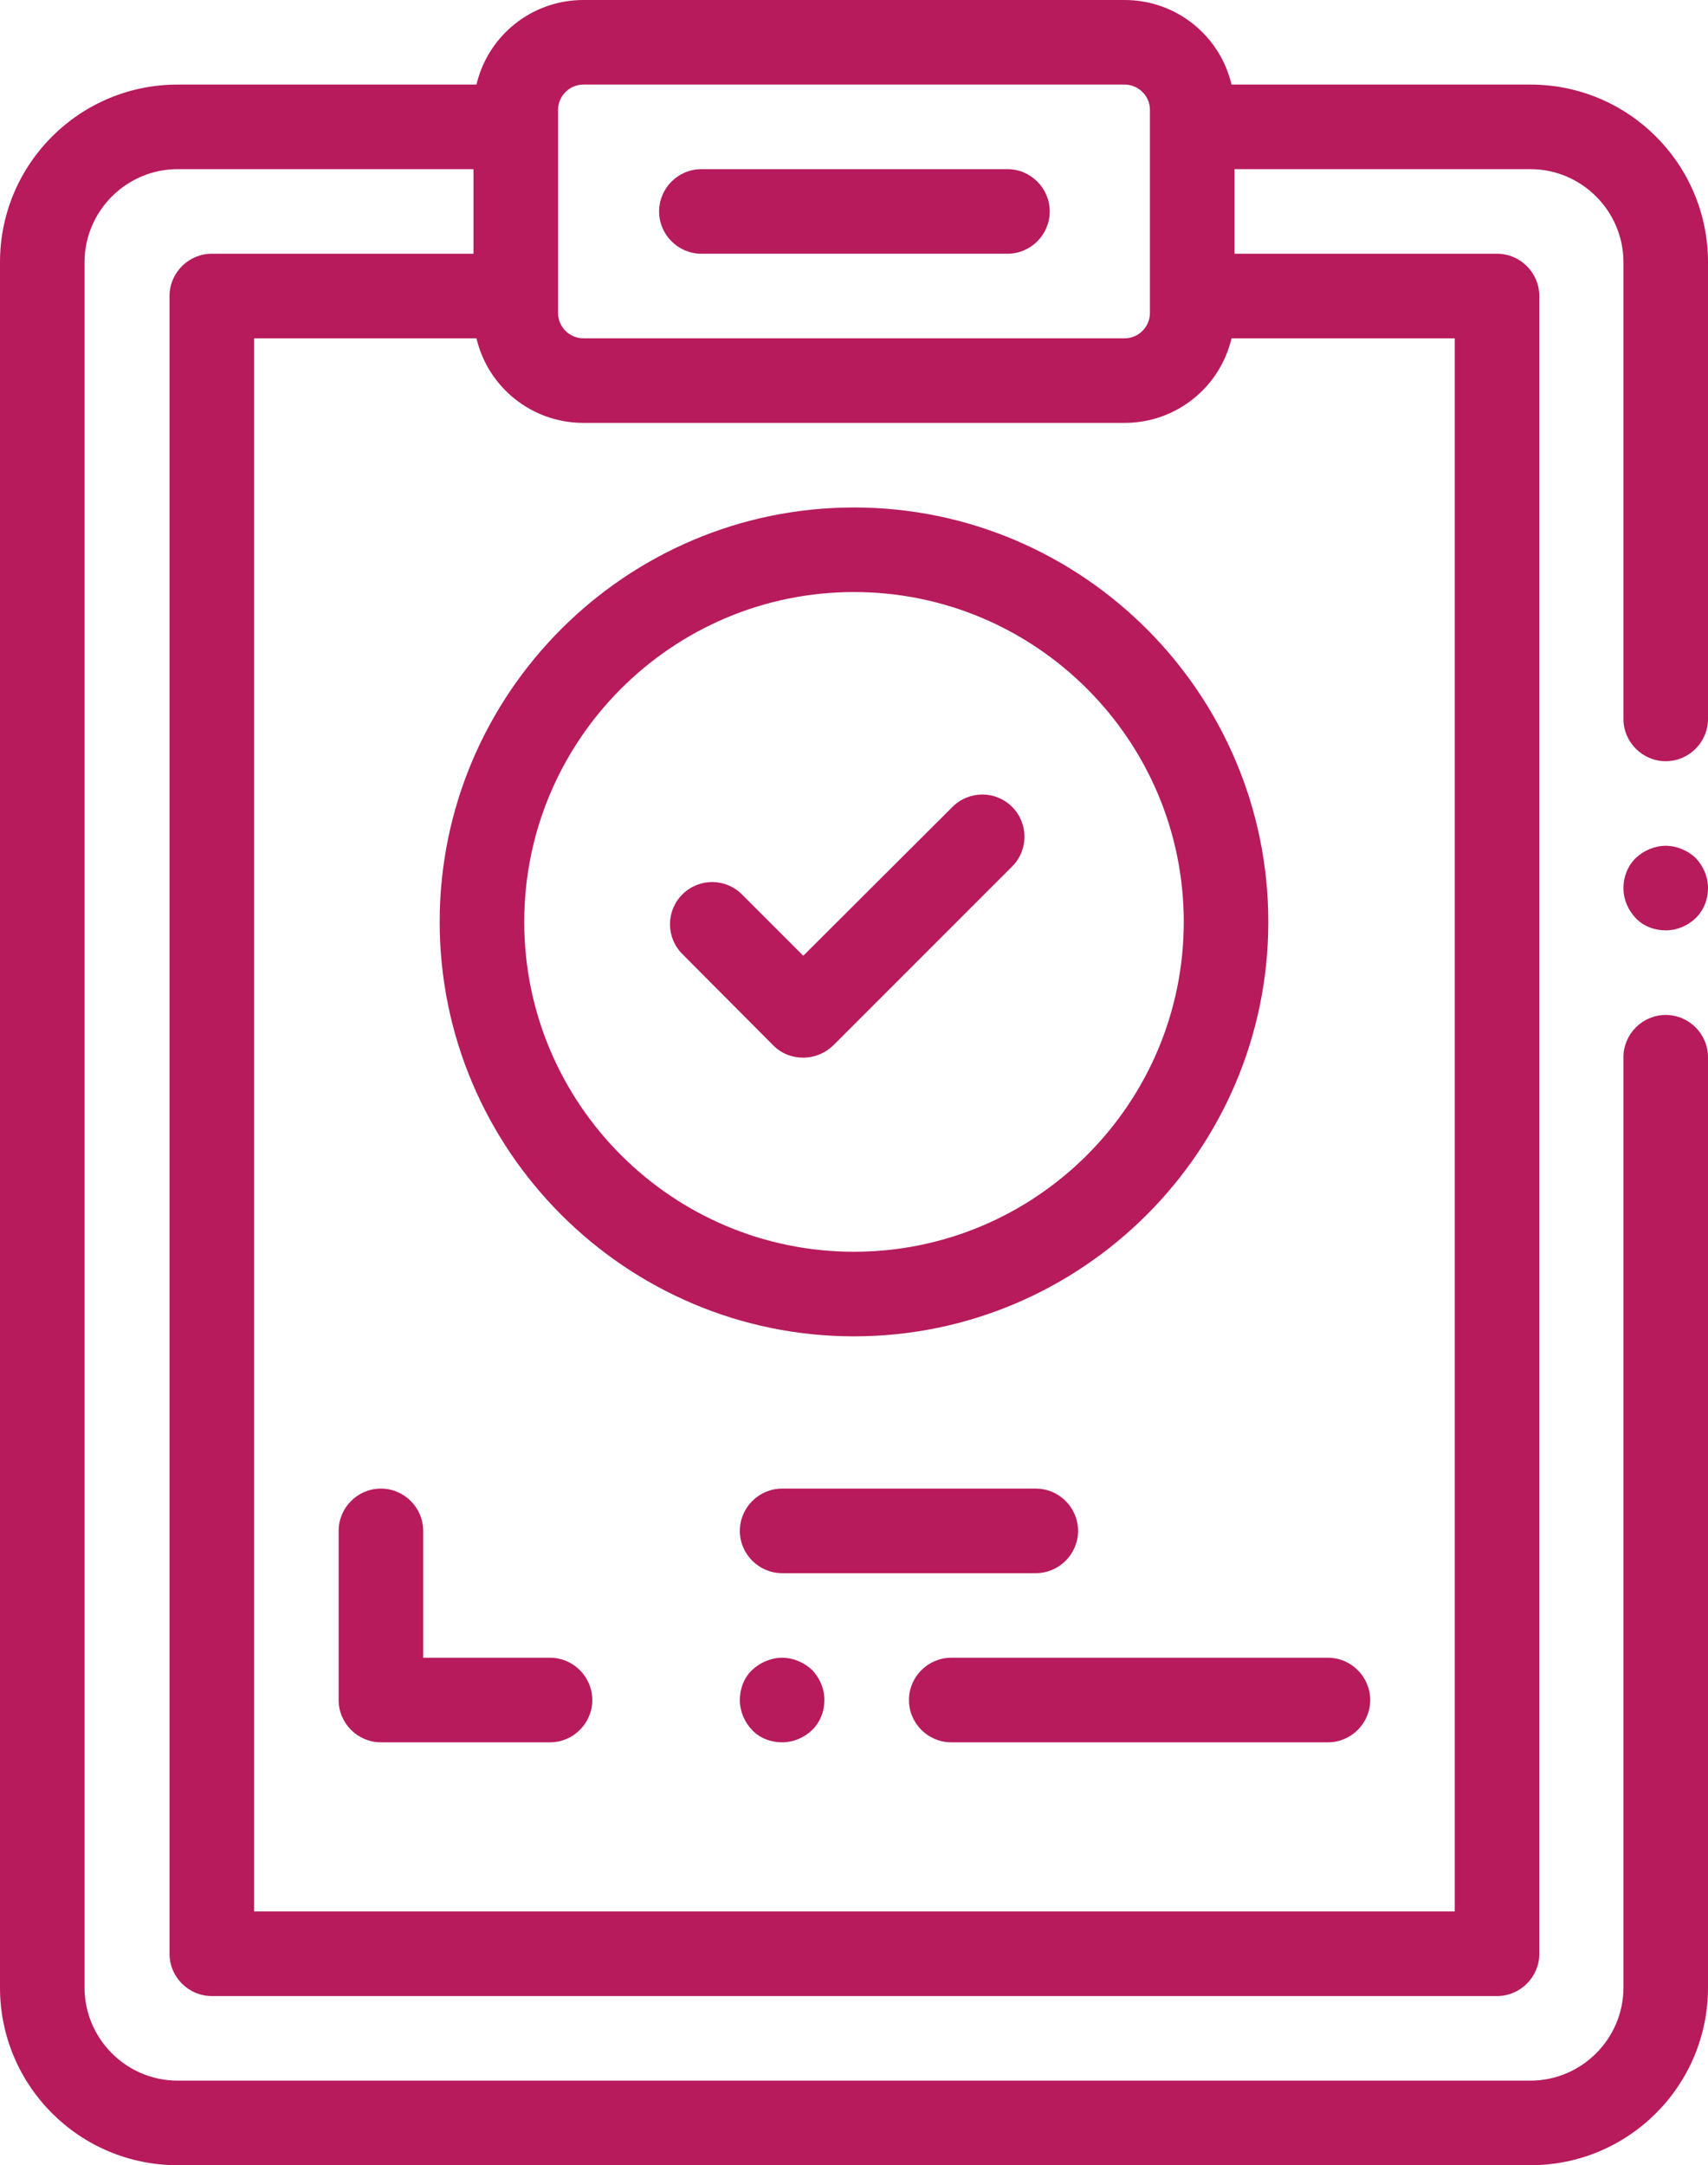
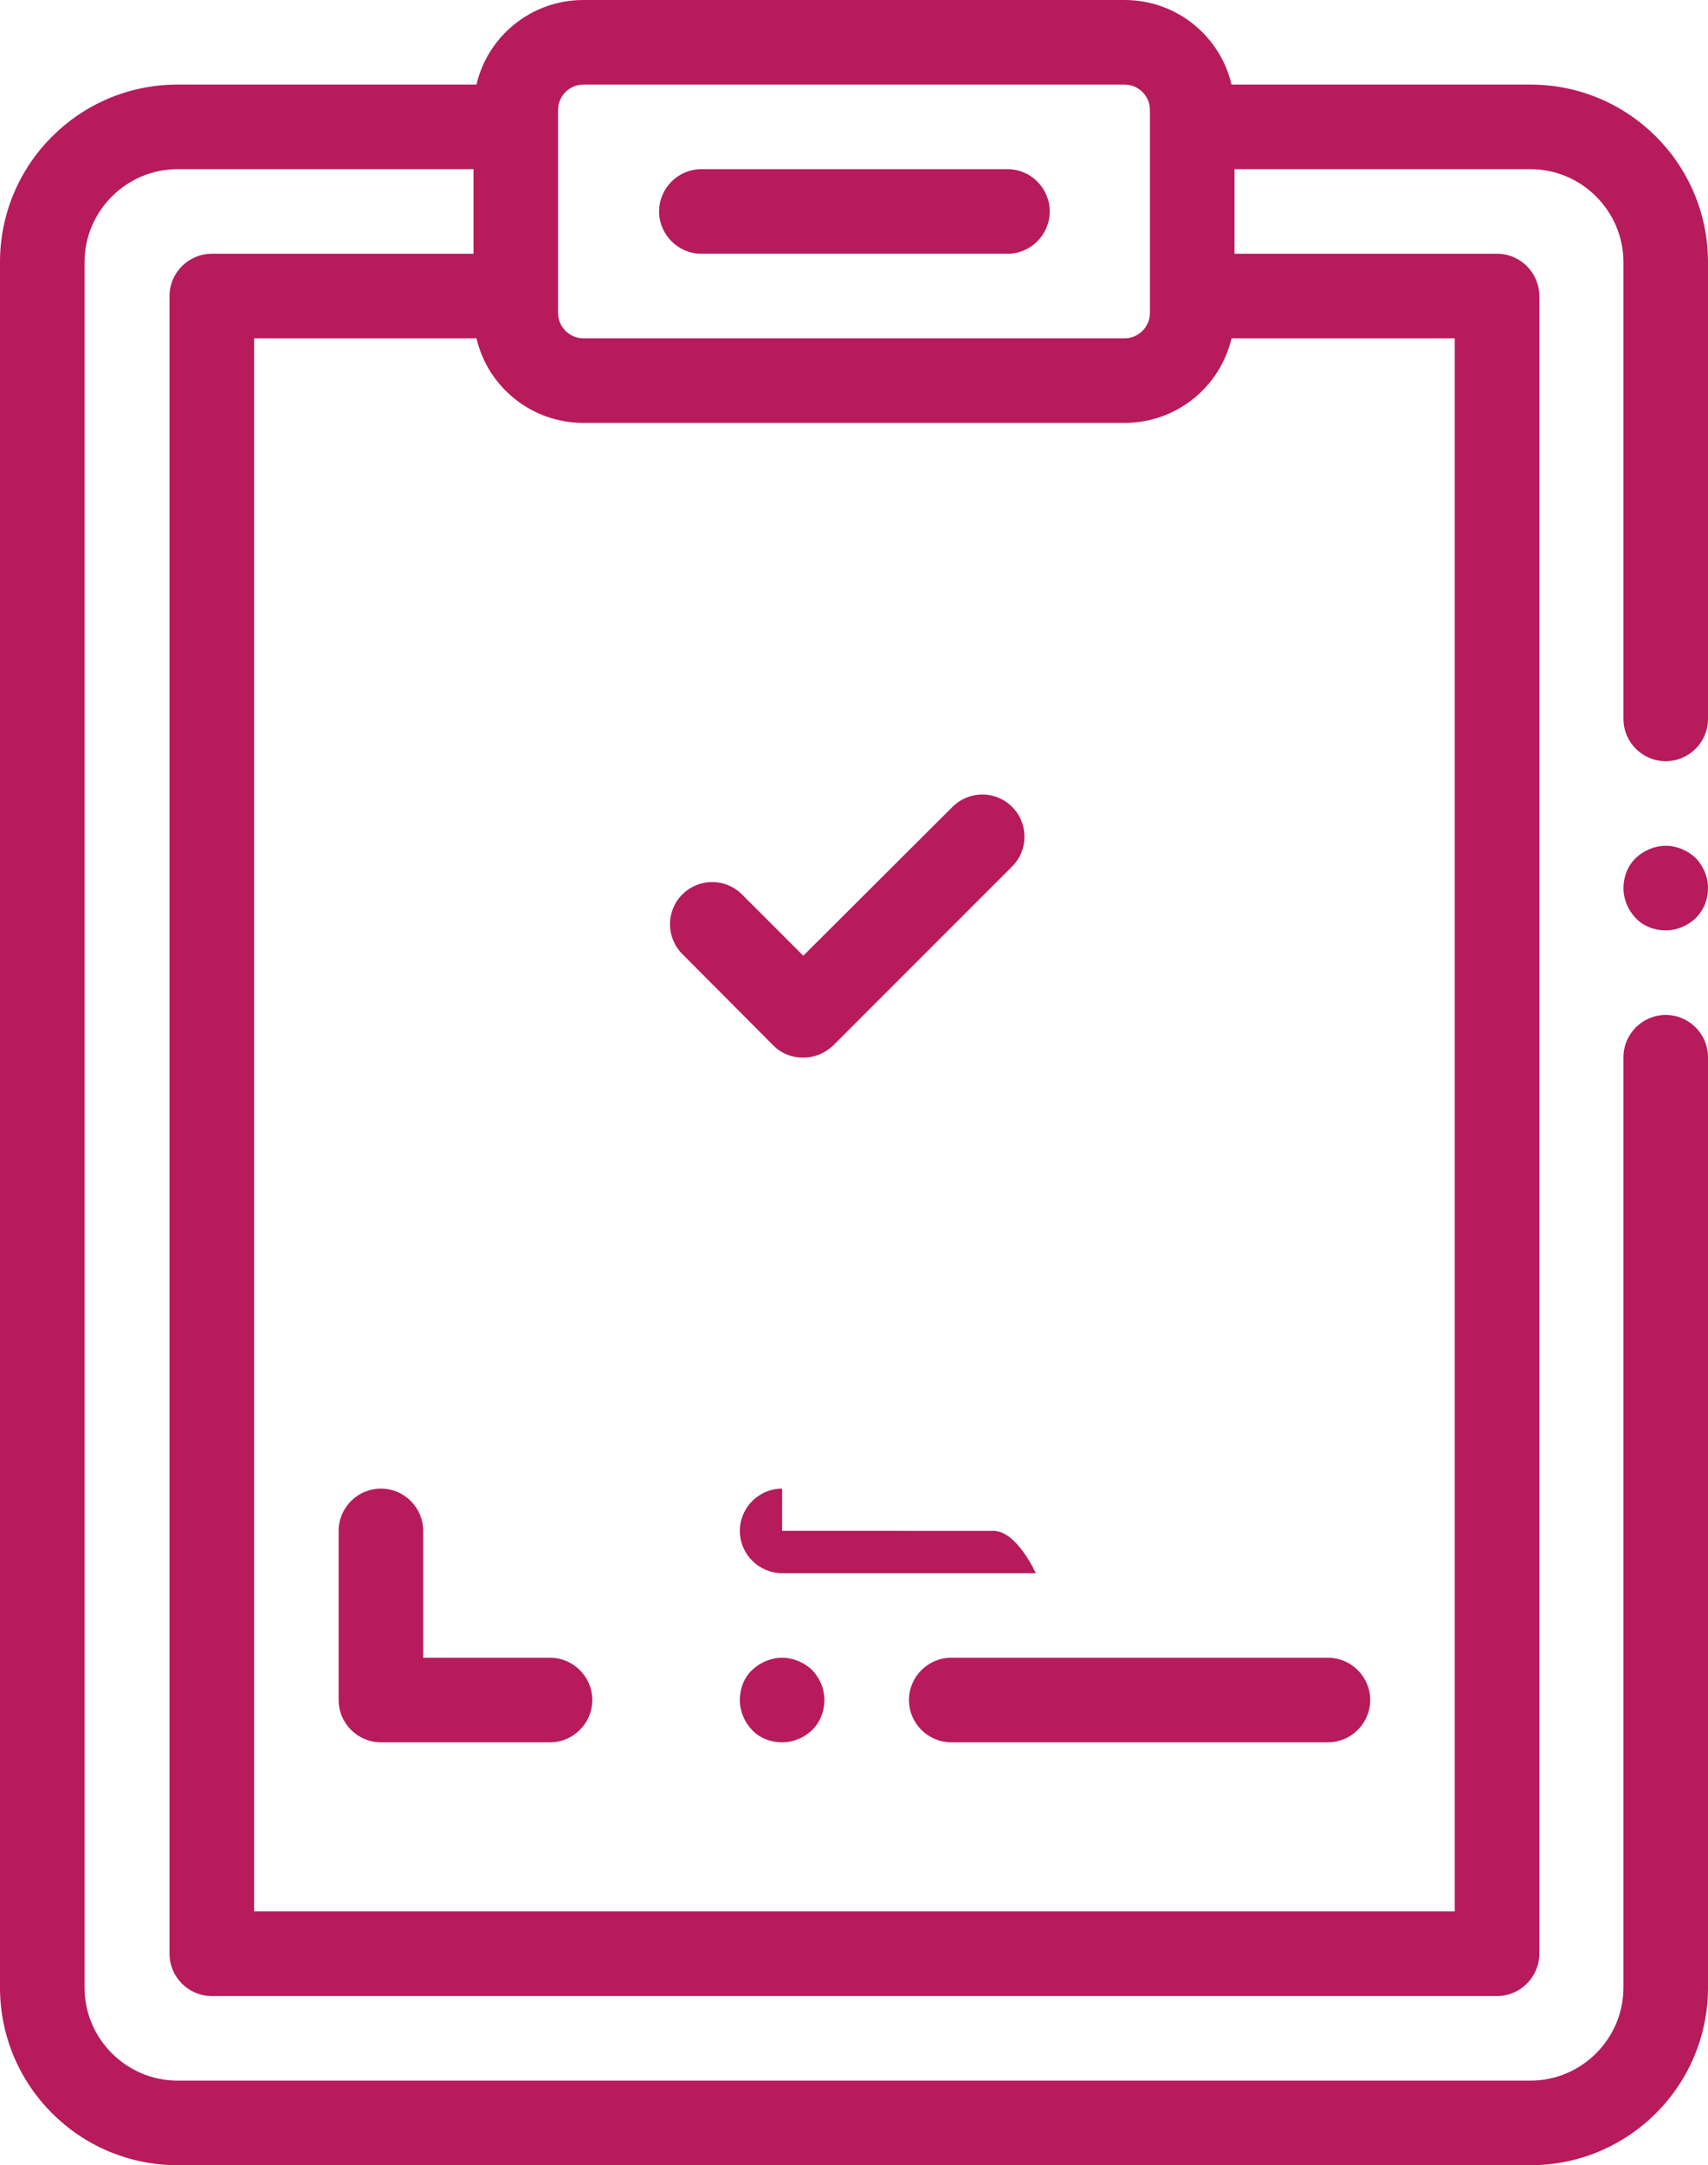
<svg xmlns="http://www.w3.org/2000/svg" version="1.1" id="Layer_1" x="0px" y="0px" viewBox="0 0 404 512" style="enable-background:new 0 0 404 512;" xml:space="preserve" fill="#b71b5c">
  <g id="XMLID_2653_">
    <g id="XMLID_467_">
      <path id="XMLID_470_" d="M362,20h-70.7c-2.7-11.5-13-20-25.3-20H138c-12.3,0-22.6,8.5-25.3,20H42C18.8,20,0,38.8,0,62v408    c0,23.2,18.8,42,42,42h320c23.2,0,42-18.8,42-42V250c0-5.5-4.5-10-10-10s-10,4.5-10,10v220c0,12.1-9.9,22-22,22H42    c-12.1,0-22-9.9-22-22V62c0-12.1,9.9-22,22-22h70v20H50.1c-5.5,0-10,4.5-10,10v392c0,5.5,4.5,10,10,10h304c5.5,0,10-4.5,10-10V70    c0-5.5-4.5-10-10-10H292V40h70c12.1,0,22,9.9,22,22v108c0,5.5,4.5,10,10,10s10-4.5,10-10V62C404,38.8,385.2,20,362,20z M132,26    c0-3.3,2.7-6,6-6h128c3.3,0,6,2.7,6,6v48c0,3.3-2.7,6-6,6H138c-3.3,0-6-2.7-6-6V26z M344.1,452h-284V80h52.6    c2.7,11.5,13,20,25.3,20h128c12.3,0,22.6-8.5,25.3-20h52.8L344.1,452L344.1,452z" />
      <path id="XMLID_892_" d="M394,200c-2.6,0-5.2,1.1-7.1,2.9c-1.9,1.9-2.9,4.4-2.9,7.1s1.1,5.2,2.9,7.1s4.4,2.9,7.1,2.9    s5.2-1.1,7.1-2.9c1.9-1.9,2.9-4.4,2.9-7.1s-1.1-5.2-2.9-7.1C399.2,201.1,396.6,200,394,200z" />
      <path id="XMLID_976_" d="M130.1,392h-30v-30c0-5.5-4.5-10-10-10s-10,4.5-10,10v40c0,5.5,4.5,10,10,10h40c5.5,0,10-4.5,10-10    S135.6,392,130.1,392z" />
      <path id="XMLID_977_" d="M185,392c-2.6,0-5.2,1.1-7.1,2.9s-2.9,4.4-2.9,7.1s1.1,5.2,2.9,7.1s4.4,2.9,7.1,2.9s5.2-1.1,7.1-2.9    c1.9-1.9,2.9-4.4,2.9-7.1s-1.1-5.2-2.9-7.1C190.2,393.1,187.6,392,185,392z" />
      <path id="XMLID_1013_" d="M215,402c0,5.5,4.5,10,10,10h89.1c5.5,0,10-4.5,10-10s-4.5-10-10-10H225C219.5,392,215,396.5,215,402z" />
-       <path id="XMLID_1014_" d="M185,352c-5.5,0-10,4.5-10,10s4.5,10,10,10h60c5.5,0,10-4.5,10-10s-4.5-10-10-10H185z" />
-       <path id="XMLID_1041_" d="M202,316c54,0,98-44,98-98s-44-98-98-98s-98,44-98,98S148,316,202,316z M202,140c43,0,78,35,78,78    s-35,78-78,78s-78-35-78-78S159,140,202,140z" />
+       <path id="XMLID_1014_" d="M185,352c-5.5,0-10,4.5-10,10s4.5,10,10,10h60s-4.5-10-10-10H185z" />
      <path id="XMLID_1051_" d="M182.9,247.2c2,2,4.5,2.9,7.1,2.9s5.1-1,7.1-2.9l42.3-42.3c3.9-3.9,3.9-10.2,0-14.1    c-3.9-3.9-10.2-3.9-14.1,0L190,226l-14.5-14.5c-3.9-3.9-10.2-3.9-14.1,0c-3.9,3.9-3.9,10.2,0,14.1L182.9,247.2z" />
      <path id="XMLID_1070_" d="M165.9,60h72.4c5.5,0,10-4.5,10-10s-4.5-10-10-10h-72.4c-5.5,0-10,4.5-10,10S160.4,60,165.9,60z" />
    </g>
  </g>
</svg>